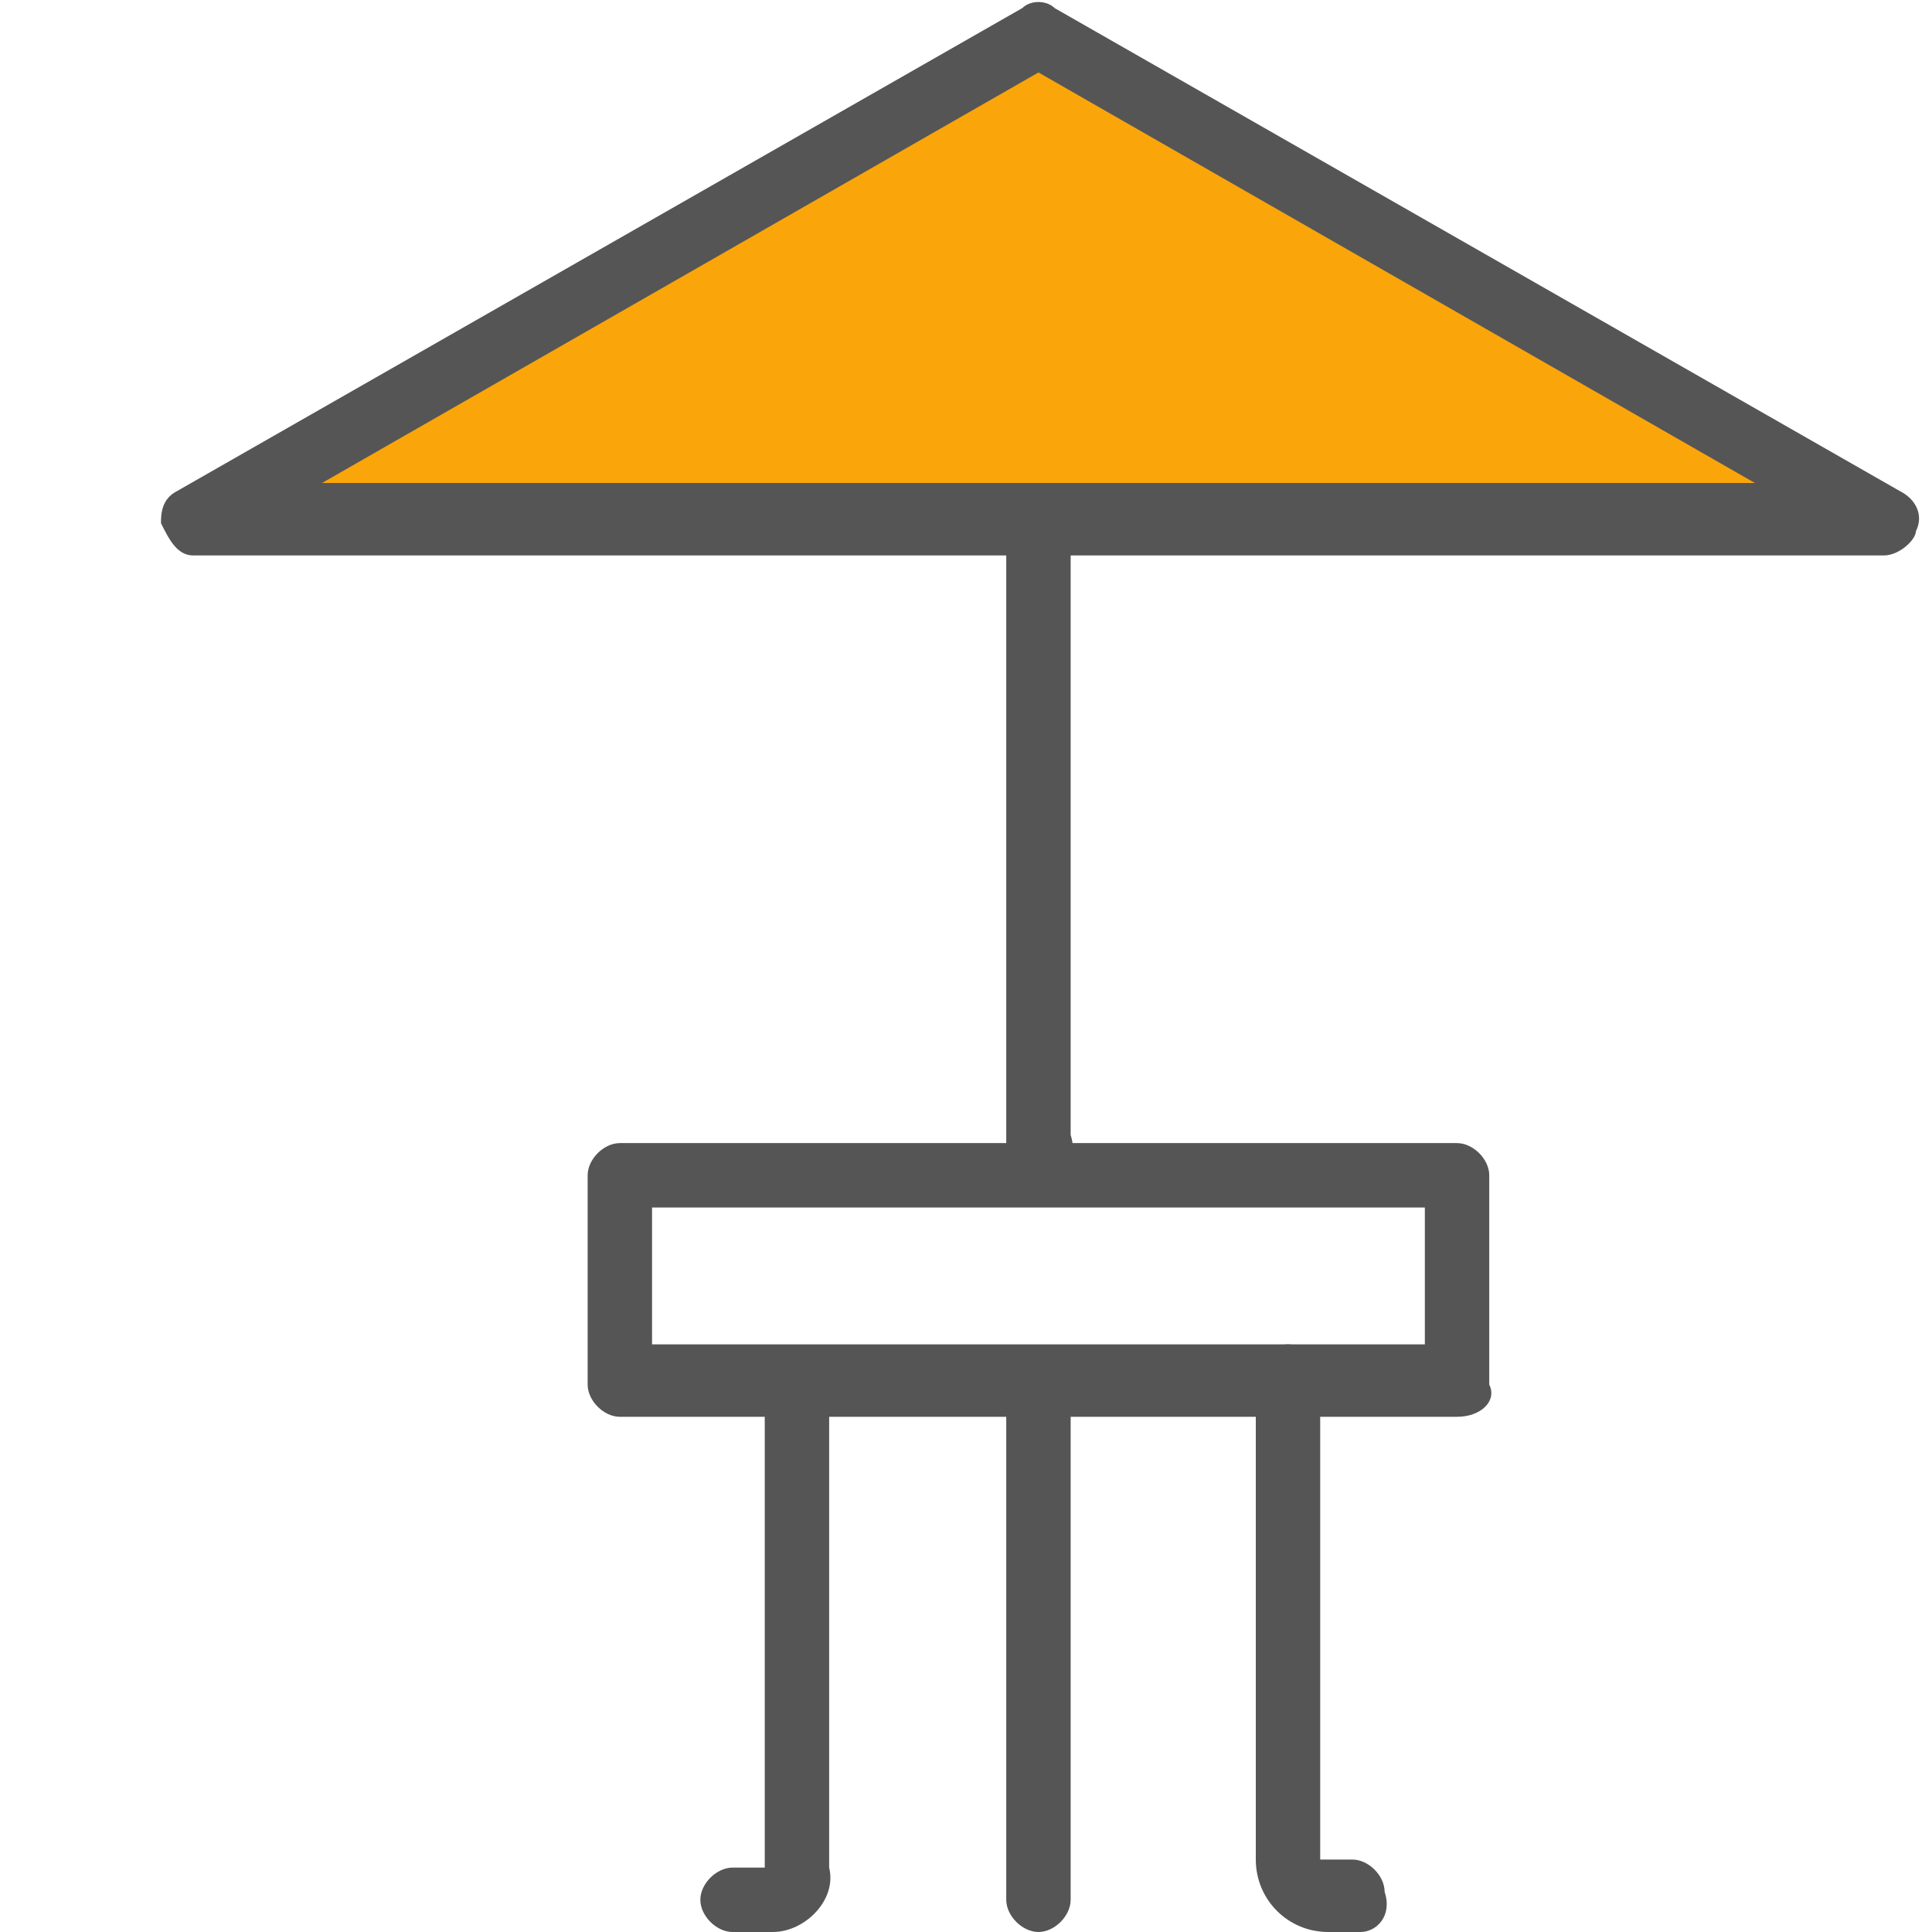
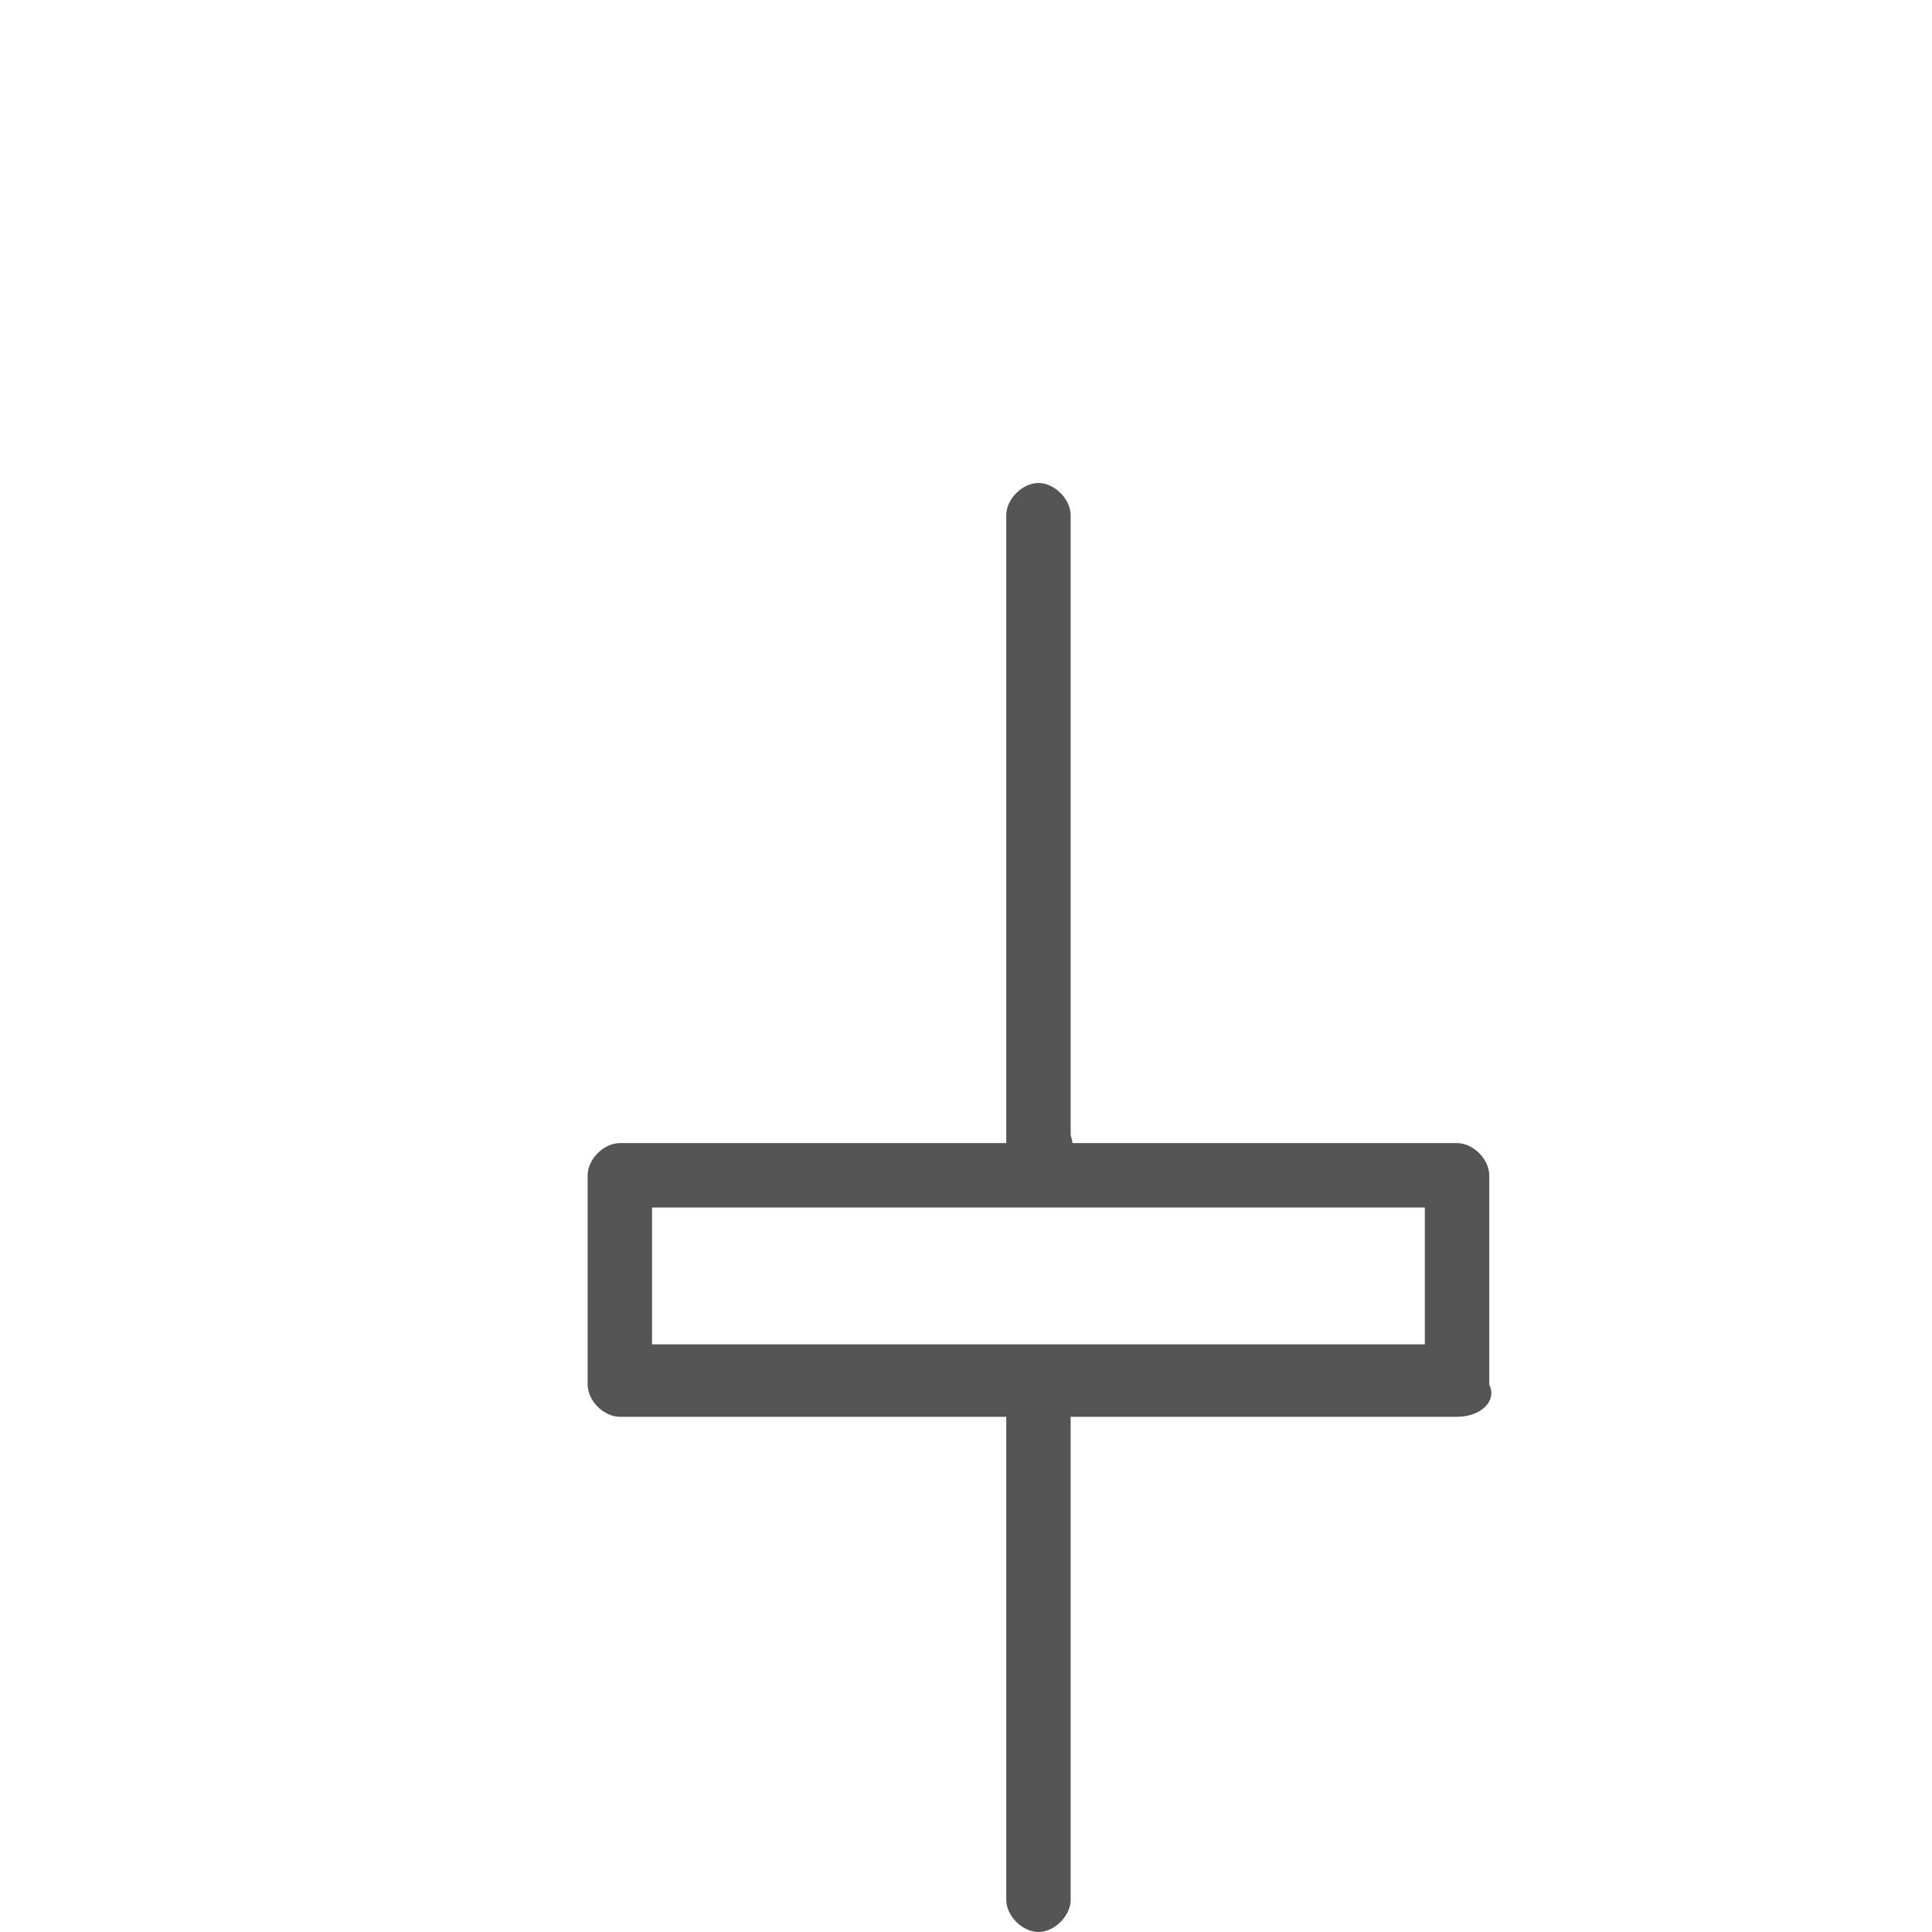
<svg xmlns="http://www.w3.org/2000/svg" version="1.2" baseProfile="tiny" id="圖層_1" x="0px" y="0px" viewBox="0 0 24 24" xml:space="preserve">
  <g>
-     <polygon fill="#FAA50A" points="12.9,0.4 2.4,6.4 23.4,6.4  " />
    <g>
-       <path fill="#555555" d="M23.4,6.9h-21C2.2,6.9,2.1,6.7,2,6.5C2,6.4,2,6.2,2.2,6.1l10.5-6C12.8,0,13,0,13.1,0.1l10.5,6    c0.2,0.1,0.3,0.3,0.2,0.5C23.8,6.7,23.6,6.9,23.4,6.9z M4,6h17.8l-8.9-5.1L4,6z" />
-     </g>
+       </g>
    <g>
      <path fill="#555555" d="M12.9,14.6c-0.2,0-0.4-0.2-0.4-0.4V6.4c0-0.2,0.2-0.4,0.4-0.4c0.2,0,0.4,0.2,0.4,0.4v7.7    C13.4,14.4,13.2,14.6,12.9,14.6z" />
    </g>
    <g>
      <path fill="#555555" d="M18.1,17.6H7.7c-0.2,0-0.4-0.2-0.4-0.4v-2.6c0-0.2,0.2-0.4,0.4-0.4h10.4c0.2,0,0.4,0.2,0.4,0.4v2.6    C18.6,17.4,18.4,17.6,18.1,17.6z M8.1,16.7h9.6V15H8.1V16.7z" />
    </g>
    <g>
-       <path fill="#555555" d="M9.6,24H9.1c-0.2,0-0.4-0.2-0.4-0.4c0-0.2,0.2-0.4,0.4-0.4h0.4v-6c0-0.2,0.2-0.4,0.4-0.4s0.4,0.2,0.4,0.4    v6C10.4,23.6,10,24,9.6,24z" />
-     </g>
+       </g>
    <g>
-       <path fill="#555555" d="M16.9,24h-0.4c-0.5,0-0.9-0.4-0.9-0.9v-6c0-0.2,0.2-0.4,0.4-0.4c0.2,0,0.4,0.2,0.4,0.4v6h0.4    c0.2,0,0.4,0.2,0.4,0.4C17.3,23.8,17.1,24,16.9,24z" />
-     </g>
+       </g>
    <g>
      <path fill="#555555" d="M12.9,24c-0.2,0-0.4-0.2-0.4-0.4v-6.4c0-0.2,0.2-0.4,0.4-0.4c0.2,0,0.4,0.2,0.4,0.4v6.4    C13.3,23.8,13.1,24,12.9,24z" />
    </g>
  </g>
  <g>
</g>
  <g>
</g>
  <g>
</g>
  <g>
</g>
  <g>
</g>
  <g>
</g>
  <g>
</g>
  <g>
</g>
  <g>
</g>
  <g>
</g>
  <g>
</g>
  <g>
</g>
  <g>
</g>
  <g>
</g>
  <g>
</g>
</svg>